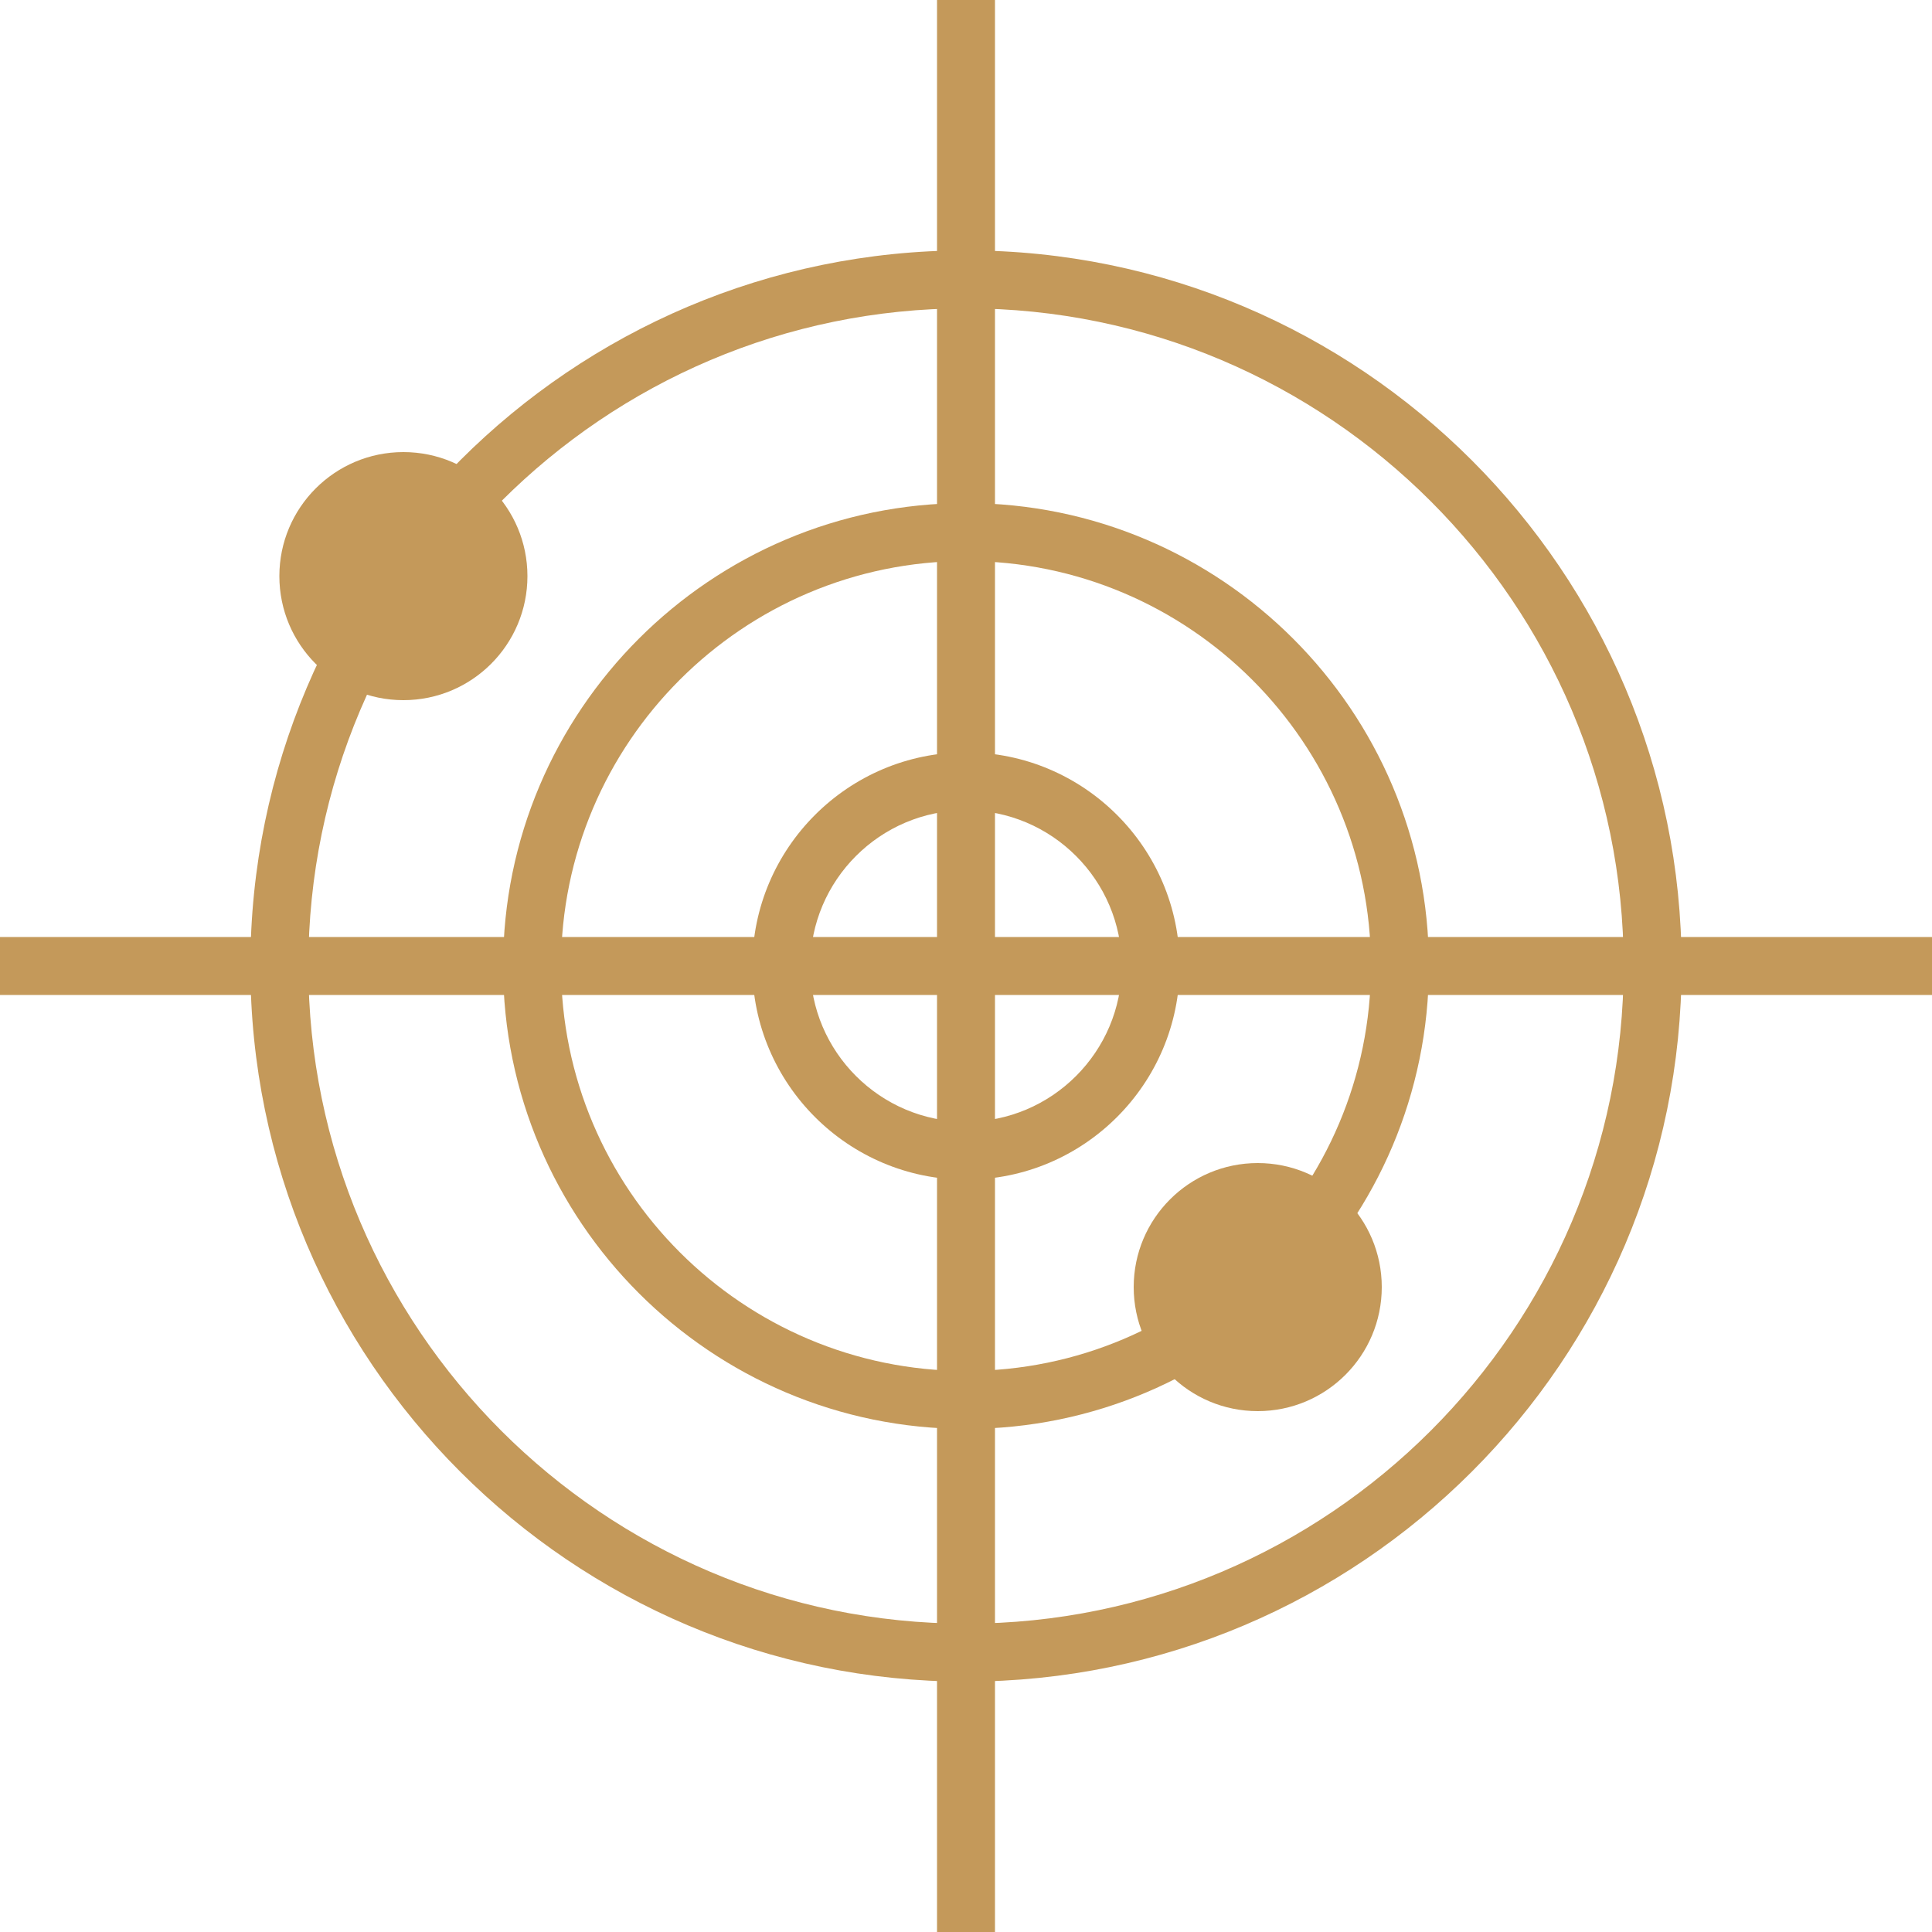
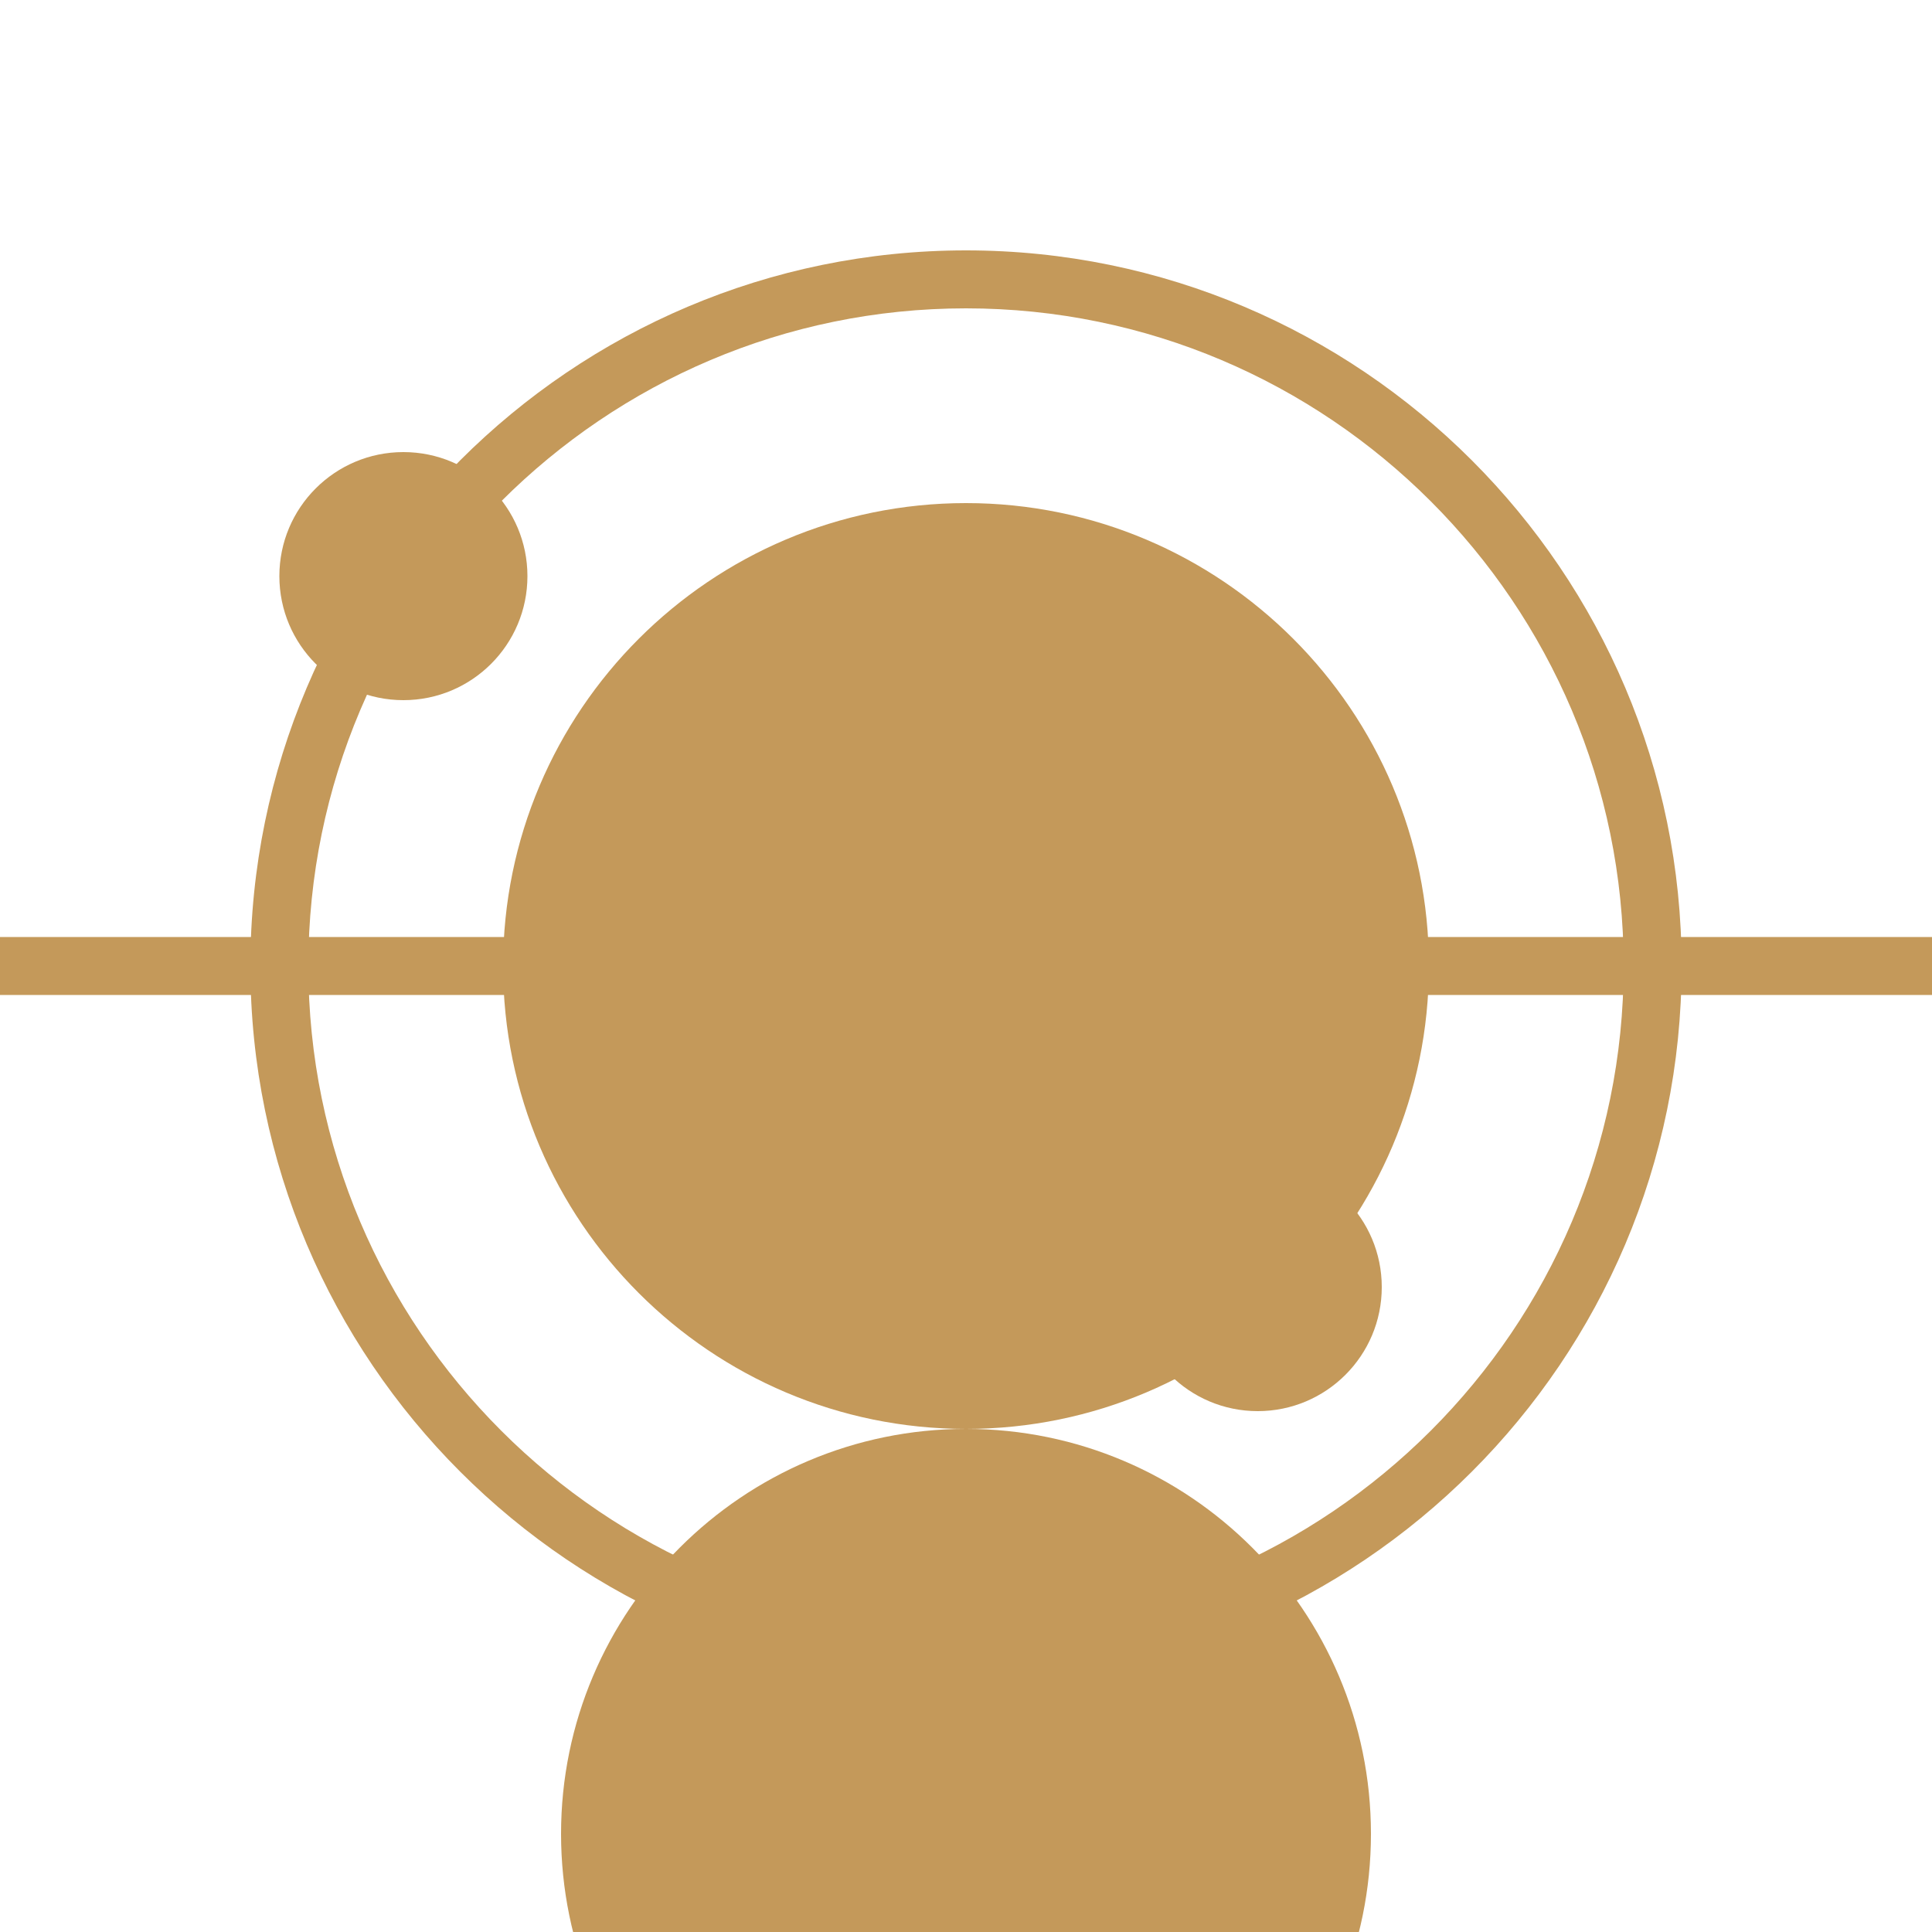
<svg xmlns="http://www.w3.org/2000/svg" id="Layer_1" version="1.1" viewBox="0 0 500 500">
  <defs>
    <style>
      .st0 {
        fill: #c4995a;
      }
    </style>
  </defs>
  <path class="st0" d="M250,305.3c-30.5,0-55.3-24.8-55.3-55.3s24.8-55.3,55.3-55.3,55.3,24.8,55.3,55.3-24.8,55.3-55.3,55.3ZM250,209.7c-22.2,0-40.3,18.1-40.3,40.3s18.1,40.3,40.3,40.3,40.3-18.1,40.3-40.3-18.1-40.3-40.3-40.3Z" />
  <path class="st0" d="M250,435.2c-102.1,0-185.2-83.1-185.2-185.2S147.9,64.8,250,64.8s185.2,83.1,185.2,185.2-83.1,185.2-185.2,185.2ZM250,79.8c-93.8,0-170.2,76.4-170.2,170.2s76.4,170.2,170.2,170.2,170.2-76.4,170.2-170.2-76.4-170.2-170.2-170.2Z" />
-   <path class="st0" d="M250,369.8c-66,0-119.8-53.7-119.8-119.8s53.7-119.8,119.8-119.8,119.8,53.7,119.8,119.8-53.7,119.8-119.8,119.8ZM250,145.2c-57.8,0-104.8,47-104.8,104.8s47,104.8,104.8,104.8,104.8-47,104.8-104.8-47-104.8-104.8-104.8Z" />
-   <rect class="st0" x="242.5" width="15" height="500" />
+   <path class="st0" d="M250,369.8c-66,0-119.8-53.7-119.8-119.8s53.7-119.8,119.8-119.8,119.8,53.7,119.8,119.8-53.7,119.8-119.8,119.8Zc-57.8,0-104.8,47-104.8,104.8s47,104.8,104.8,104.8,104.8-47,104.8-104.8-47-104.8-104.8-104.8Z" />
  <rect class="st0" y="242.5" width="500" height="15" />
  <circle class="st0" cx="325.5" cy="333.1" r="32.1" />
  <circle class="st0" cx="104.4" cy="149.1" r="32.1" />
</svg>